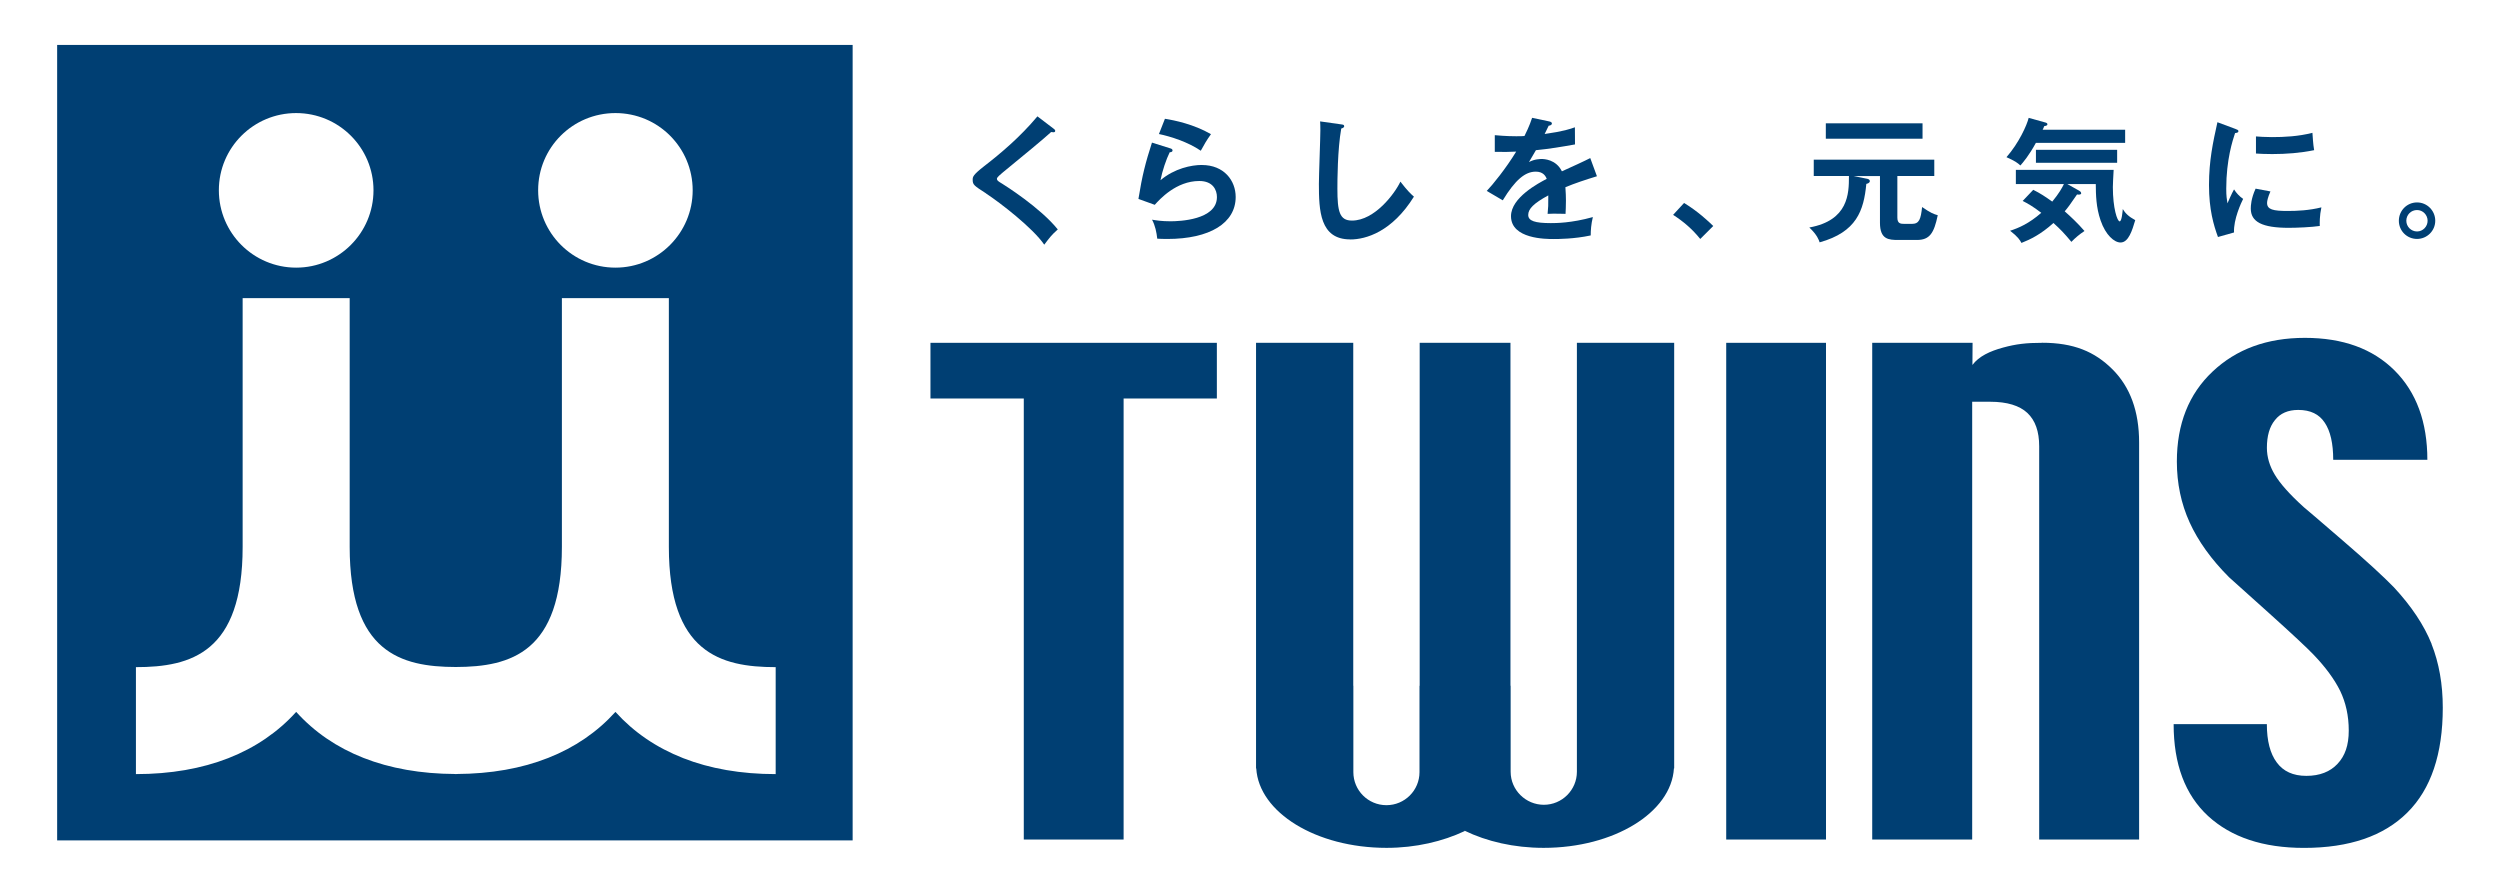
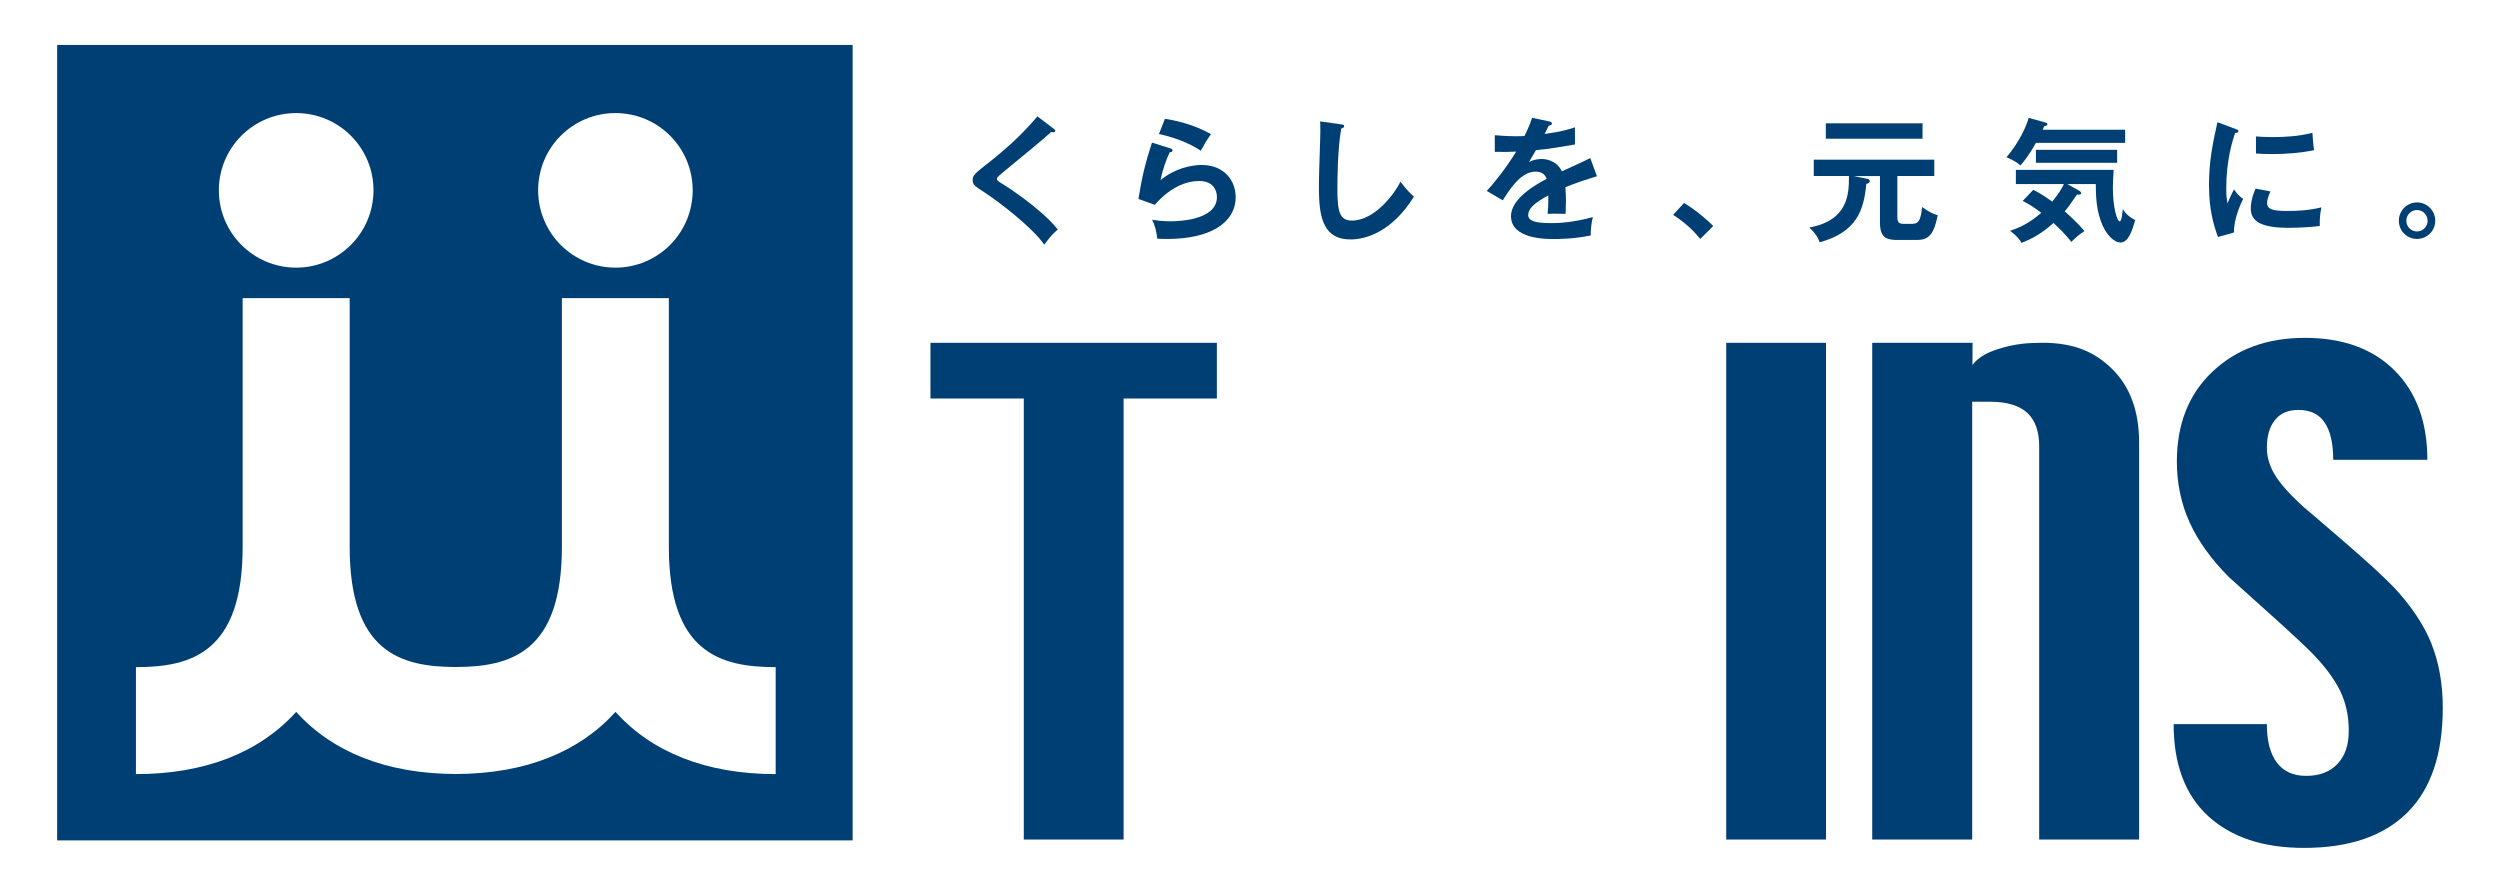
<svg xmlns="http://www.w3.org/2000/svg" viewBox="0 0 700 250" data-name="レイヤー 1" id="_レイヤー_1">
  <defs>
    <style>
      .cls-1 {
        fill: #003f73;
      }
    </style>
  </defs>
  <path d="M276.13,54.2c3.89,2.55,13.07,9.63,16.26,14.31,1.5-1.98,2.09-2.77,3.79-4.27-4.98-6.18-14.98-12.44-15.58-12.81-1.12-.67-1.46-.9-1.46-1.35,0-.23.03-.45,1.65-1.8,5.43-4.42,12.02-9.89,13.52-11.31.34.04.56.07.67.07.41,0,.48-.26.48-.41,0-.23-.22-.45-.45-.6l-4.53-3.45c-4.83,5.77-10.19,10.3-14.94,13.97-3.11,2.43-3.19,2.96-3.19,3.78,0,1.42.38,1.65,3.79,3.85Z" class="cls-1" />
  <path d="M336.52,46.19c-2.89,0-7.64.94-11.58,4.27.48-2.55,1.61-5.88,2.58-7.83.26,0,.79-.04.79-.53,0-.34-.37-.49-.63-.56l-5.13-1.61c-1.8,5.58-2.73,9.18-3.79,15.77l4.57,1.65c1.38-1.54,5.99-6.67,12.47-6.67,3.82,0,4.94,2.51,4.94,4.5,0,6.44-10.64,6.78-13,6.78-2.51,0-4.01-.26-5.17-.45.9,1.65,1.27,3.6,1.46,5.32.71.04,1.65.08,2.81.08,11.91,0,19.15-4.46,19.15-11.76,0-4.57-3.23-8.95-9.48-8.95Z" class="cls-1" />
  <path d="M339.07,37.57c-4.76-2.77-10.23-3.9-12.89-4.31l-1.68,4.27c3.26.67,8.2,2.25,11.72,4.68,1.01-1.87,1.68-3,2.85-4.64Z" class="cls-1" />
  <path d="M378.07,67.05c4.42,0,11.72-2.17,17.83-11.99-.78-.67-1.83-1.65-3.79-4.2-1.54,3.3-7.19,10.9-13.56,10.9-3.48,0-4.08-2.51-4.08-8.95,0-2.02.03-11.01,1.08-16.82.3-.08.82-.26.82-.64,0-.41-.26-.45-.86-.53l-5.88-.83c.04.75.07,1.01.07,2.55,0,2.13-.41,12.55-.41,14.91,0,7.49.26,15.58,8.77,15.58Z" class="cls-1" />
  <path d="M420.76,56.11c3.56-5.85,6.33-8.05,9.25-8.05,1.98,0,2.73,1.12,3.07,2.02-2.29,1.2-10,5.24-10,10.45,0,6.4,9.81,6.4,11.91,6.4,1.12,0,5.76,0,10.41-1.01,0-1.42.12-3.19.6-5.14-6.03,1.69-10.42,1.69-11.77,1.69-4.42,0-6.33-.6-6.33-2.29s1.54-3.26,5.62-5.47c0,2.92,0,3.26-.19,5.17,1.72-.11,4.75,0,5.02,0,.04-.94.11-2.06.11-3.71,0-.97-.04-2.29-.15-3.75,2.69-1.12,5.54-2.06,8.83-3.07l-1.87-5.09c-1.57.82-5.28,2.51-7.94,3.71-1.65-3.37-5.06-3.45-5.66-3.45-.34,0-1.99,0-3.56.86.63-1.12,1.49-2.51,1.95-3.33,3.63-.34,7.38-.97,10.94-1.61l-.03-4.8c-1.24.45-3.15,1.13-8.47,1.88.45-.9.71-1.42,1.13-2.32.49-.04.9-.26.9-.6,0-.45-.49-.53-.75-.6l-4.79-1.01c-.68,2.17-1.91,4.64-2.14,5.09-.37.04-.94.07-2.28.07-2.92,0-5.16-.23-6.03-.3v4.68c3.03.04,4.15,0,5.99-.08-2.82,4.65-6.63,9.36-8.24,11.01l4.46,2.62Z" class="cls-1" />
  <path d="M468.47,60.16c2.96,1.91,5.39,4.01,7.6,6.75l3.64-3.63c-1.31-1.28-4.27-4.08-8.17-6.45l-3.07,3.33Z" class="cls-1" />
  <rect height="4.31" width="27.08" y="34.53" x="511.23" class="cls-1" />
  <path d="M522.72,50.04l-3.74-.75h7.41v13.11c0,4.68,2.48,4.79,5.17,4.79h5.17c3.56,0,4.79-1.87,5.84-6.93-1.08-.3-2.02-.64-4.38-2.29-.38,3.44-.79,4.72-2.89,4.72h-2.02c-1.2,0-2.02-.11-2.02-1.8v-11.61h10.34v-4.57h-33.75v4.57h9.85v.19c0,4.68-.12,12.25-11.09,14.23,2.22,2.1,2.66,3.49,2.89,4.16,10.34-2.89,12.36-8.88,13.07-16.37.38-.07.98-.3.98-.78,0-.34-.26-.56-.83-.68Z" class="cls-1" />
  <path d="M570.06,40h24.98v-3.67h-23.11c.16-.26.34-.71.45-1.01.48-.07.9-.18.9-.52s-.38-.45-.68-.53l-4.57-1.27c-.49,2.02-2.73,7.04-6.22,11.01,2.44,1.09,3.08,1.58,3.9,2.32.75-.86,2.36-2.7,4.34-6.33Z" class="cls-1" />
  <rect height="3.63" width="22.74" y="41.95" x="570.06" class="cls-1" />
  <path d="M593.51,61.99c-.67,0-1.91-3.67-1.91-9.59,0-.71.11-3,.22-4.83h-27.38v3.97h13.45c-.45.97-1.39,2.66-3.26,4.91-2.06-1.46-3.3-2.29-5.32-3.3l-2.96,3.11c1.39.71,2.89,1.54,5.21,3.33-3.45,3-6.22,4.2-8.73,5.02,2.24,1.72,2.77,2.66,3.18,3.41,2.55-1.01,5.36-2.36,8.96-5.58,2.02,1.84,2.92,2.77,5.02,5.28,1.05-1.09,2.29-2.14,3.67-3.04-2.02-2.32-3.93-4.08-5.54-5.51.83-.97,1.46-1.8,3.45-4.72.53.08,1.16.08,1.16-.34,0-.37-.37-.6-.56-.71l-3.33-1.87h7.98c.03,3.03.07,6.48,1.35,10.19,1.42,4.15,3.86,6.18,5.58,6.18,2.24,0,3.26-3.37,4.12-6.26-1.88-1.01-2.82-1.98-3.49-3.11-.07.86-.3,3.44-.86,3.44Z" class="cls-1" />
  <path d="M647.96,42.06c-.11-.67-.26-1.42-.48-4.87-3.93,1.01-7.87,1.2-11.35,1.2-2.1,0-3.41-.12-4.46-.19v4.79c1.13.07,2.47.15,4.53.15,3.93,0,7.9-.3,11.76-1.09Z" class="cls-1" />
  <path d="M640.85,63.79c2.36,0,6.4-.18,8.69-.52-.03-.71-.07-2.85.45-5.21-3.41.86-6.78,1.01-9.44,1.01-4.05,0-5.77-.38-5.77-2.25,0-.56.23-1.61.94-3.22l-4.15-.78c-1.27,2.77-1.35,4.79-1.35,5.58,0,3.71,3.14,5.39,10.64,5.39Z" class="cls-1" />
  <path d="M625.53,65.1c-.19-3.67,2.05-8.43,2.55-9.41-1.09-.75-1.87-1.61-2.55-2.66-.61,1.05-1.72,3.6-1.84,3.9-.19-1.2-.34-1.95-.34-4.12,0-8.17,1.83-13.6,2.47-15.55.56-.07.94-.15.94-.53,0-.34-.3-.41-.86-.64l-5.02-1.87c-1.24,5.62-2.36,10.71-2.36,17.6s1.31,11.24,2.51,14.54l4.5-1.27Z" class="cls-1" />
  <path d="M676.77,66.9c2.78,0,5.1-2.25,5.1-5.09s-2.29-5.13-5.1-5.13-5.09,2.28-5.09,5.13,2.28,5.09,5.09,5.09ZM676.77,58.81c1.65,0,2.96,1.38,2.96,3s-1.31,3-2.96,3-3-1.35-3-3,1.31-3,3-3Z" class="cls-1" />
  <path d="M16,235.32h222.74V12.59H16v222.73ZM172.32,31.66c11.96,0,21.63,9.68,21.63,21.62s-9.67,21.66-21.63,21.66-21.64-9.69-21.64-21.66,9.68-21.62,21.64-21.62ZM82.93,31.66c11.95,0,21.65,9.68,21.65,21.62s-9.7,21.66-21.65,21.66-21.65-9.69-21.65-21.66,9.71-21.62,21.65-21.62ZM38.05,186.8c15.54,0,29.89-4.1,29.89-33.66v-69.66h29.97v69.66c0,29.45,14.26,33.6,29.71,33.62,15.45-.03,29.71-4.18,29.71-33.62v-69.66h29.95v69.66c0,29.56,14.36,33.66,29.91,33.66v29.95c-19.44,0-34.66-6.1-44.87-17.42-10.16,11.25-25.22,17.3-44.51,17.39v.02h-.36v-.02c-19.27-.09-34.37-6.14-44.51-17.39-10.23,11.31-25.41,17.42-44.88,17.42v-29.95Z" class="cls-1" />
  <polygon points="260.53 111.58 286.66 111.58 286.66 235.07 314.61 235.07 314.61 111.58 340.72 111.58 340.72 95.99 260.53 95.99 260.53 111.58" class="cls-1" />
  <rect height="139.08" width="27.94" y="95.99" x="483.34" class="cls-1" />
  <path d="M571.73,95.99c-4.33,0-7.22.33-10.87,1.33-3.67,1-6.77,2.43-8.58,4.87l.04-6.2h-28.1v139.08h27.99v-122.58h5.03c4.77,0,8.22,1.08,10.43,3.14,2.21,2.09,3.3,5.18,3.3,9.31v110.12h27.98v-111.17c0-8.7-2.5-15.55-7.47-20.49-4.97-4.95-10.86-7.43-19.73-7.43Z" class="cls-1" />
  <path d="M680.85,180.31c-2.14-5.31-5.64-10.57-10.58-15.89-2.85-2.93-7.62-7.33-14.3-13.07-6.71-5.8-10.32-8.87-10.89-9.33-3.99-3.61-6.69-6.66-8.15-9.13-1.45-2.41-2.2-4.94-2.2-7.51,0-3.32.74-5.91,2.25-7.75,1.49-1.91,3.67-2.85,6.54-2.85,3.39,0,5.85,1.19,7.4,3.56,1.6,2.36,2.38,5.86,2.38,10.41h26.36c0-10.57-3.08-18.93-9.17-25.01-6.13-6.11-14.5-9.14-25.13-9.14s-19.21,3.17-25.86,9.46c-6.66,6.28-9.98,14.68-9.98,25.18,0,6.08,1.19,11.77,3.56,17,2.39,5.25,6.07,10.4,11.06,15.39,1.13,1.05,4.94,4.45,11.37,10.21,6.44,5.79,10.53,9.63,12.28,11.46,3.32,3.46,5.82,6.84,7.46,10.15,1.58,3.29,2.4,6.97,2.4,11.11s-1.05,7.09-3.14,9.31c-2.06,2.22-5,3.37-8.72,3.37s-6.47-1.26-8.3-3.76c-1.84-2.46-2.77-6.05-2.77-10.72h-26.1c0,11.19,3.19,19.75,9.64,25.72,6.46,5.93,15.38,8.93,26.86,8.93,12.71,0,22.37-3.33,28.96-9.92,6.6-6.56,9.9-16.38,9.9-29.32,0-6.6-1.05-12.53-3.15-17.85Z" class="cls-1" />
-   <path d="M441.53,192.03v24.06c0,5.11-4.16,9.25-9.25,9.25s-9.3-4.14-9.3-9.25v-24.08h-.05v-96.03h-25.42v96.04s-.02-.01-.05-.01v24.19c0,5.11-4.14,9.25-9.26,9.25s-9.26-4.14-9.26-9.25v-24.19h-.03v-96.03h-27.22v119.17h.06c.73,12.32,16.75,22.25,36.48,22.25,8.23,0,15.76-1.82,21.86-4.69v-.11c6.17,2.99,13.78,4.8,22.13,4.8,19.71,0,35.75-9.92,36.48-22.25h.07v-119.17h-27.24v96.04Z" class="cls-1" />
</svg>